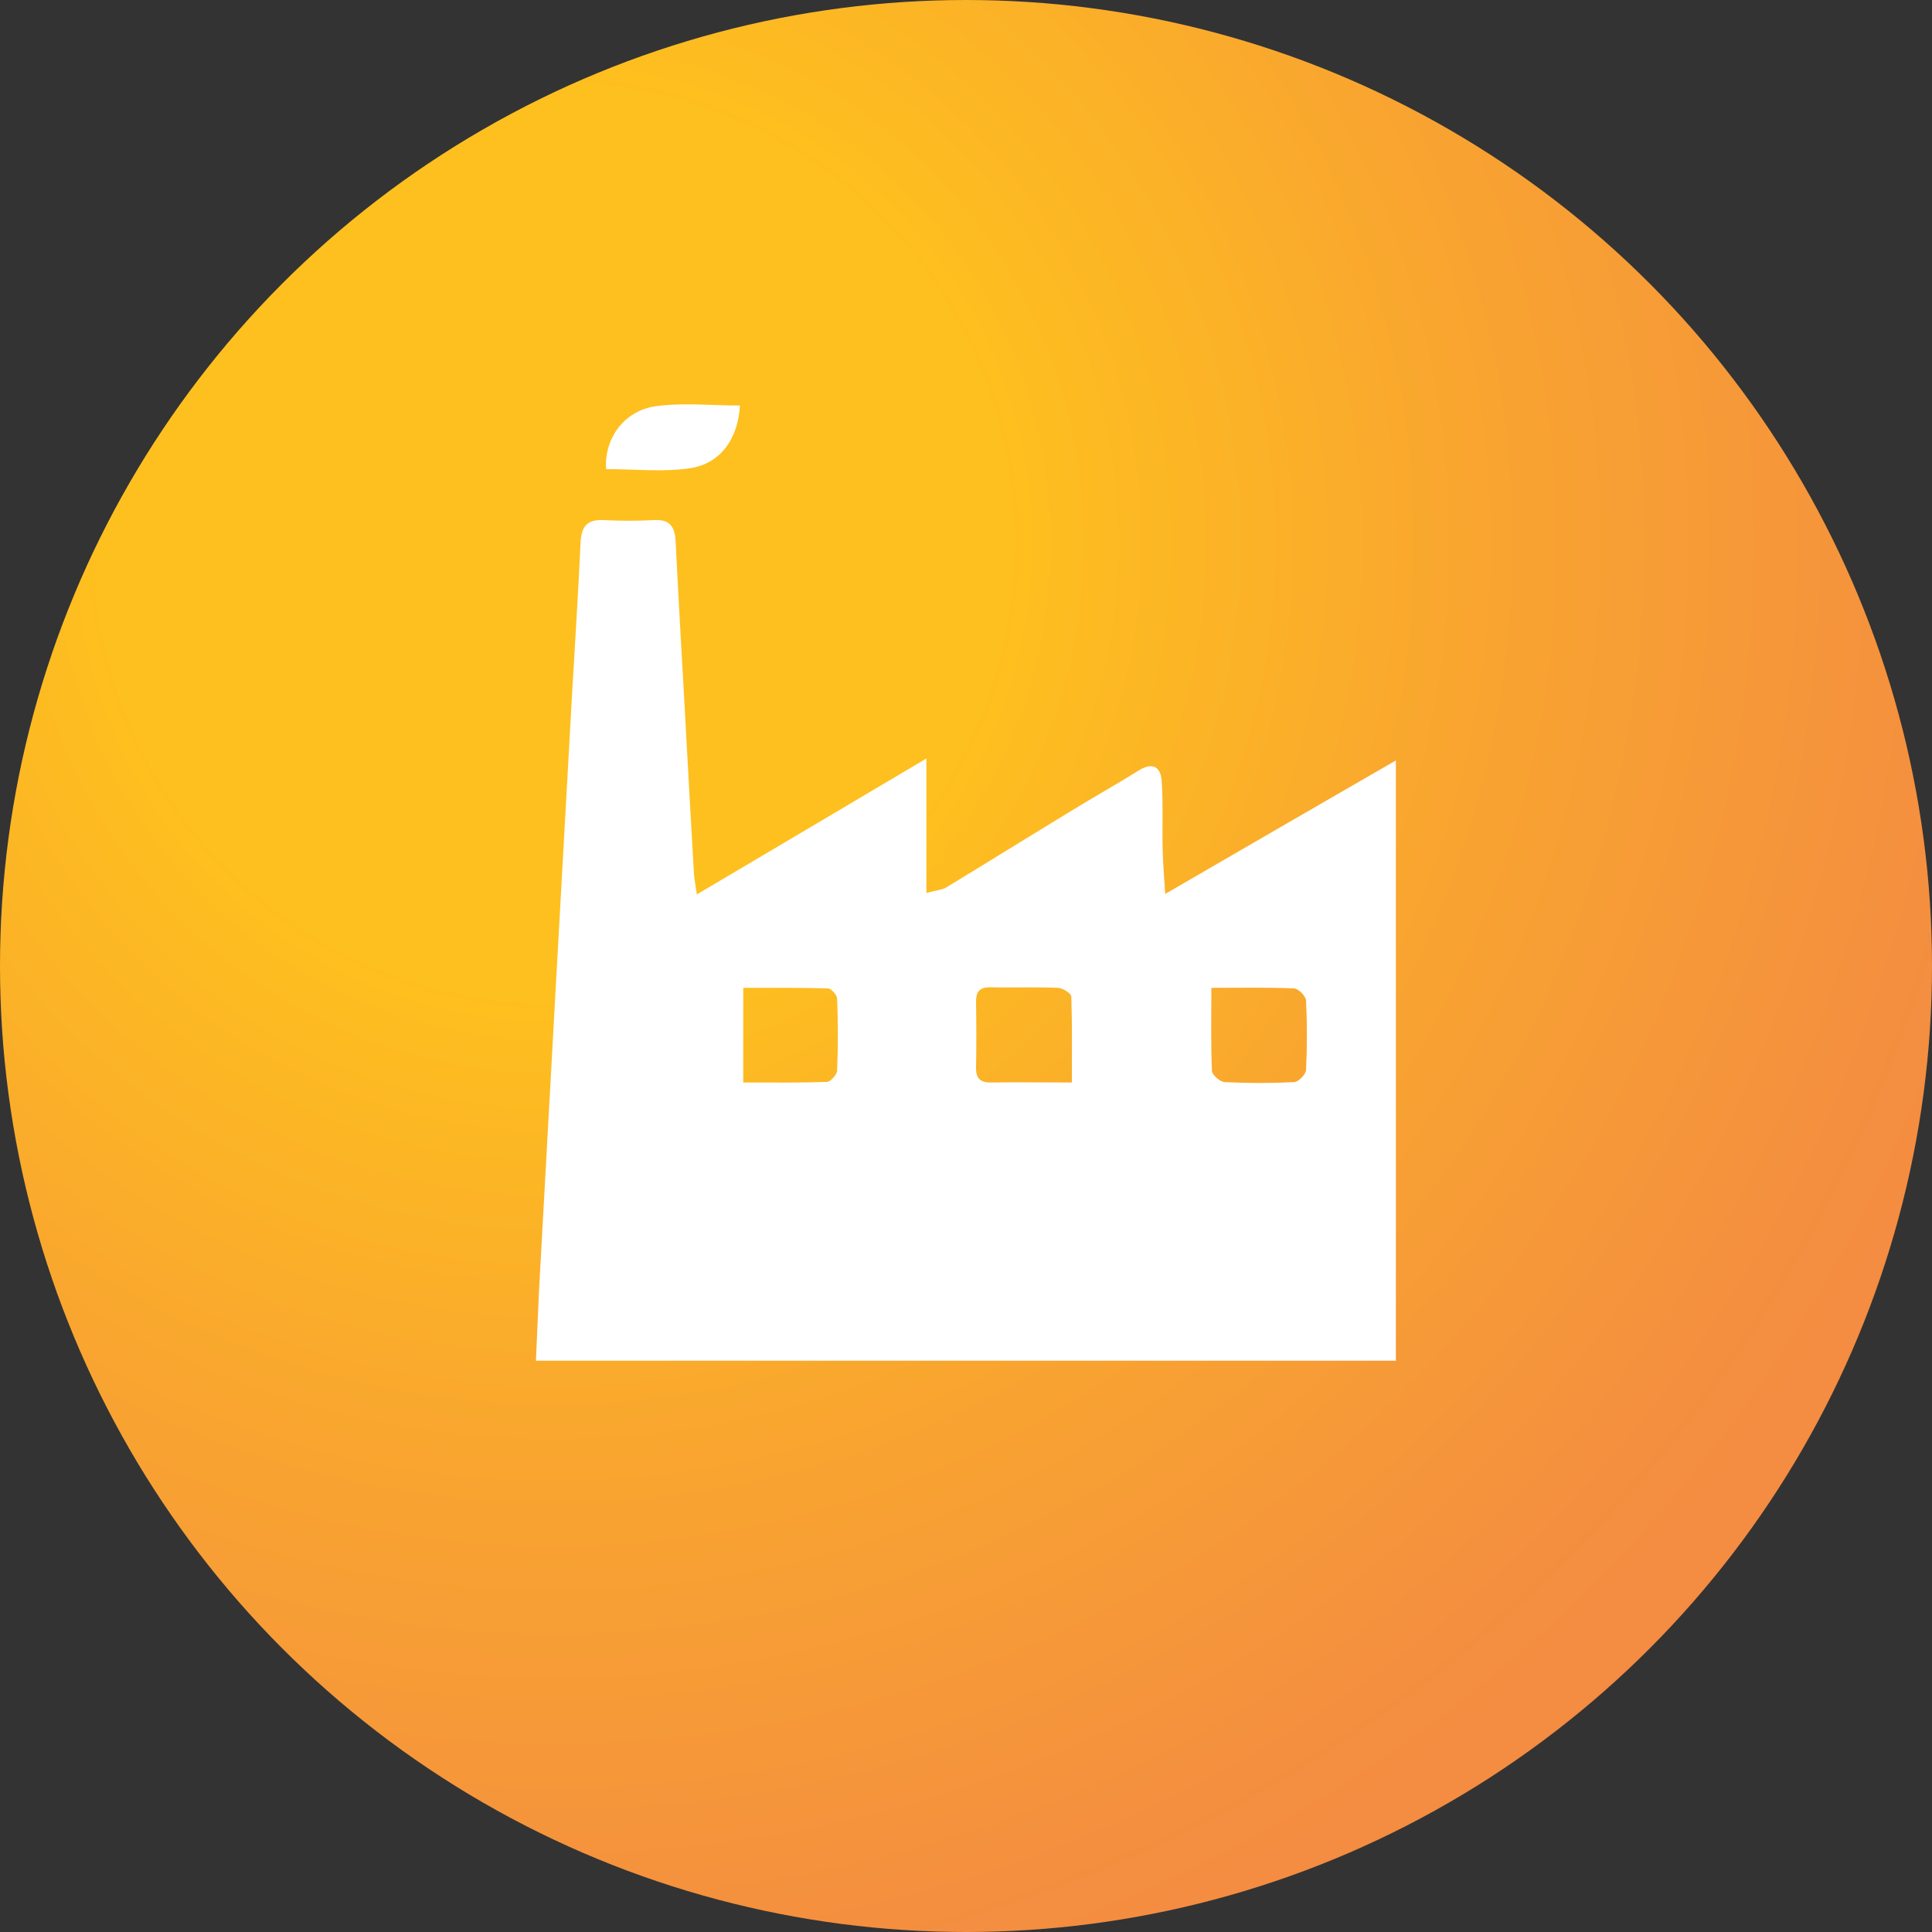
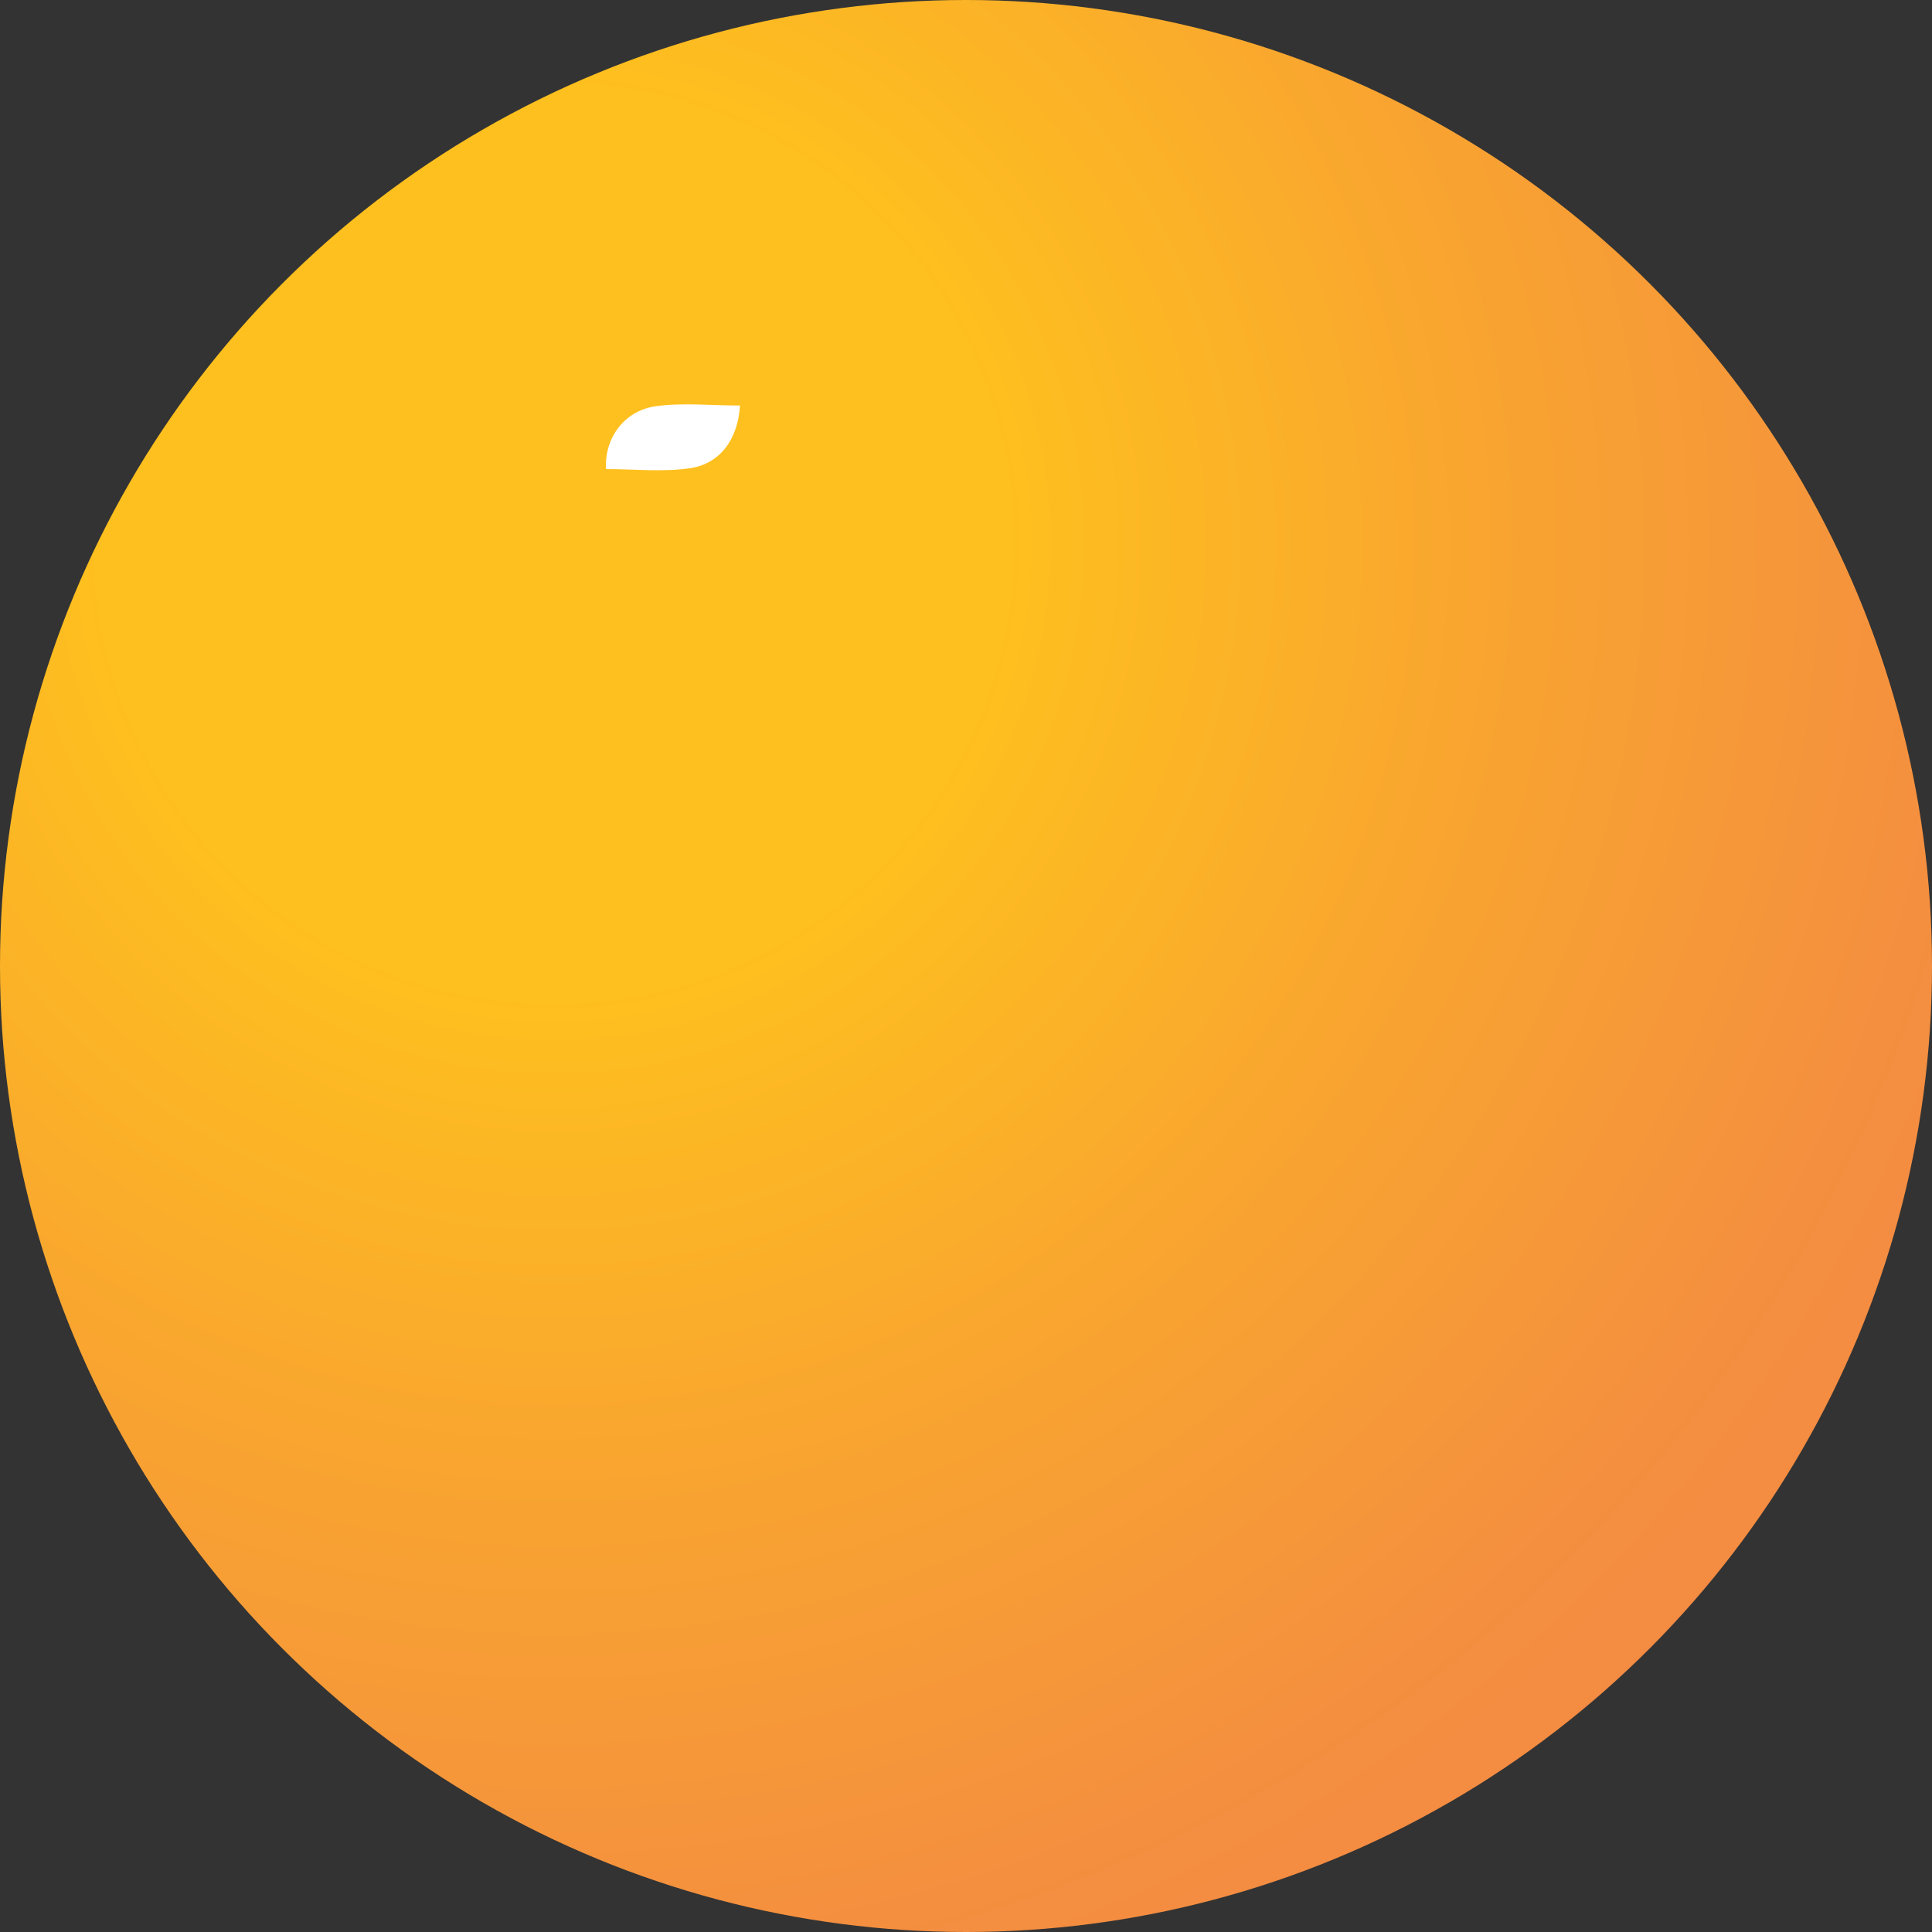
<svg xmlns="http://www.w3.org/2000/svg" id="_イヤー_2" viewBox="0 0 100 100">
  <rect x="0" y="0" width="100" height="100" fill="#333333" stroke="none" />
  <defs>
    <style>.cls-1{fill:url(#_称未設定グラデーション_206);}.cls-2{fill:#fff;}</style>
    <radialGradient id="_称未設定グラデーション_206" cx="28.66" cy="28.12" fx="28.66" fy="28.12" r="90" gradientTransform="matrix(1, 0, 0, 1, 0, 0)" gradientUnits="userSpaceOnUse">
      <stop offset=".26" stop-color="#fec01e" />
      <stop offset=".52" stop-color="#f9a62f" />
      <stop offset=".81" stop-color="#f48f3f" />
      <stop offset="1" stop-color="#f38745" />
    </radialGradient>
  </defs>
  <g id="contents">
    <g>
      <circle class="cls-1" cx="50" cy="50" r="50" />
      <g>
-         <path class="cls-2" d="M36.06,46.3c3.97-2.35,7.76-4.59,11.89-7.04v6.96c.54-.15,.83-.16,1.05-.3,2.14-1.3,4.26-2.62,6.4-3.92,1.17-.72,2.37-1.39,3.54-2.12,.74-.46,1.15-.17,1.19,.57,.08,1.19,.02,2.39,.05,3.59,.02,.7,.08,1.41,.13,2.23,4.03-2.34,7.87-4.56,11.94-6.91v31.07H27.74c.06-1.25,.1-2.45,.16-3.64,.57-10.29,1.13-20.58,1.71-30.86,.15-2.62,.32-5.23,.44-7.85,.04-.82,.33-1.2,1.18-1.16,.87,.04,1.75,.05,2.62,0,.82-.05,1.08,.34,1.12,1.1,.14,2.87,.31,5.74,.47,8.62,.16,2.87,.31,5.74,.48,8.61,.02,.28,.08,.55,.15,1.05Zm19.42,9.73c0-1.56,.02-3.01-.03-4.45,0-.16-.44-.44-.69-.45-1.16-.05-2.33,0-3.49-.03-.59-.01-.76,.25-.75,.79,.02,1.13,.02,2.26,0,3.38-.01,.57,.25,.77,.79,.76,1.31-.02,2.61,0,4.16,0Zm-17,0c1.49,0,2.9,.02,4.31-.03,.2,0,.53-.38,.54-.59,.05-1.24,.05-2.47,0-3.71,0-.2-.31-.54-.48-.54-1.44-.04-2.88-.03-4.38-.03v4.9Zm24.22-4.91c0,1.55-.03,2.93,.03,4.3,0,.21,.42,.58,.66,.59,1.2,.06,2.4,.06,3.59,0,.23-.01,.61-.4,.62-.63,.06-1.2,.06-2.4,0-3.59-.01-.23-.39-.62-.62-.63-1.37-.06-2.74-.03-4.29-.03Z" />
        <path class="cls-2" d="M38.3,20.99c-.1,1.73-1.02,3.03-2.62,3.25-1.41,.2-2.87,.04-4.31,.04-.1-1.55,.9-3.01,2.55-3.25,1.41-.2,2.87-.04,4.37-.04Z" />
      </g>
    </g>
  </g>
</svg>